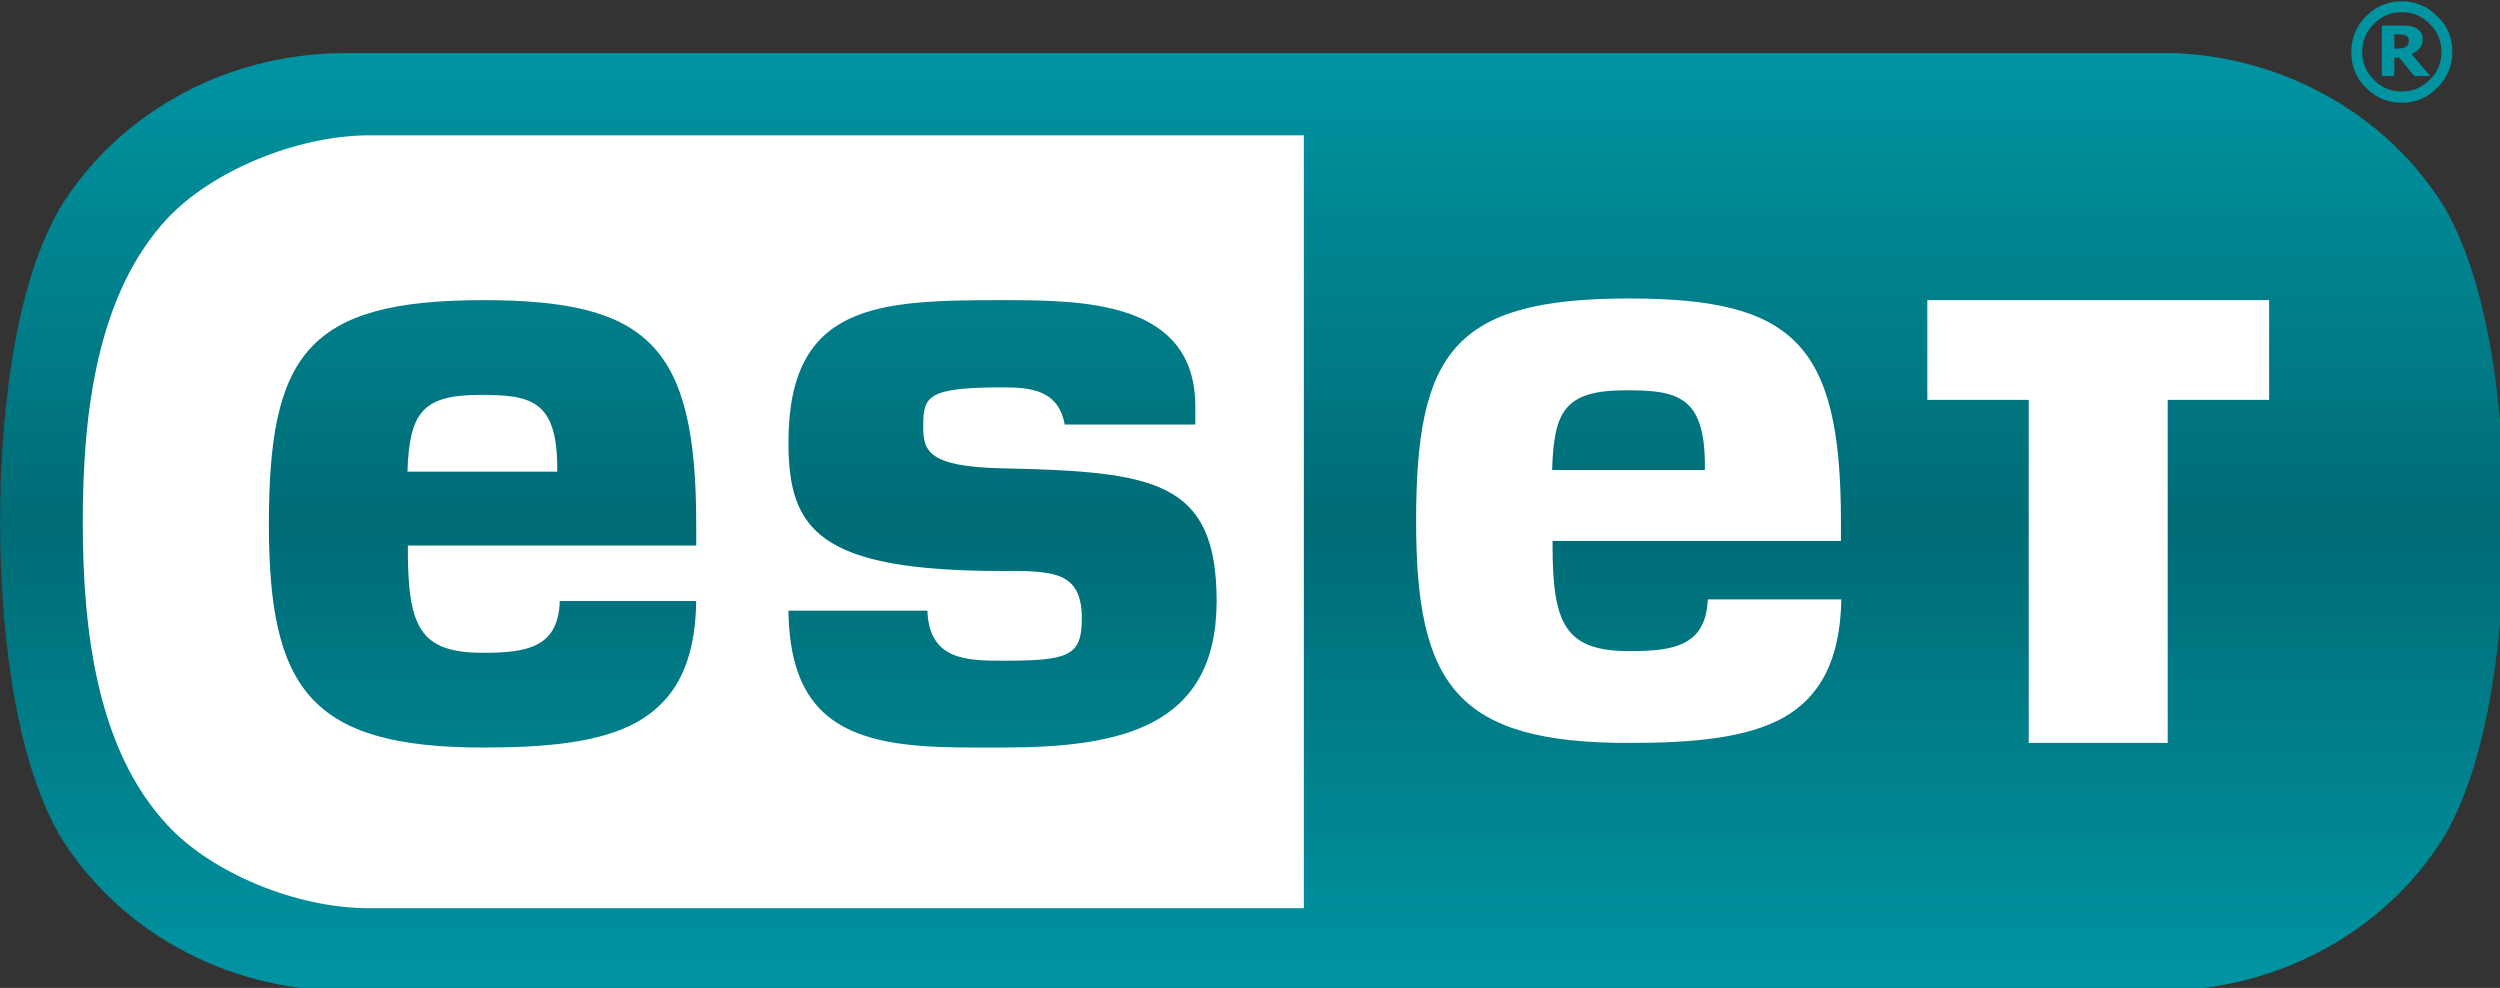
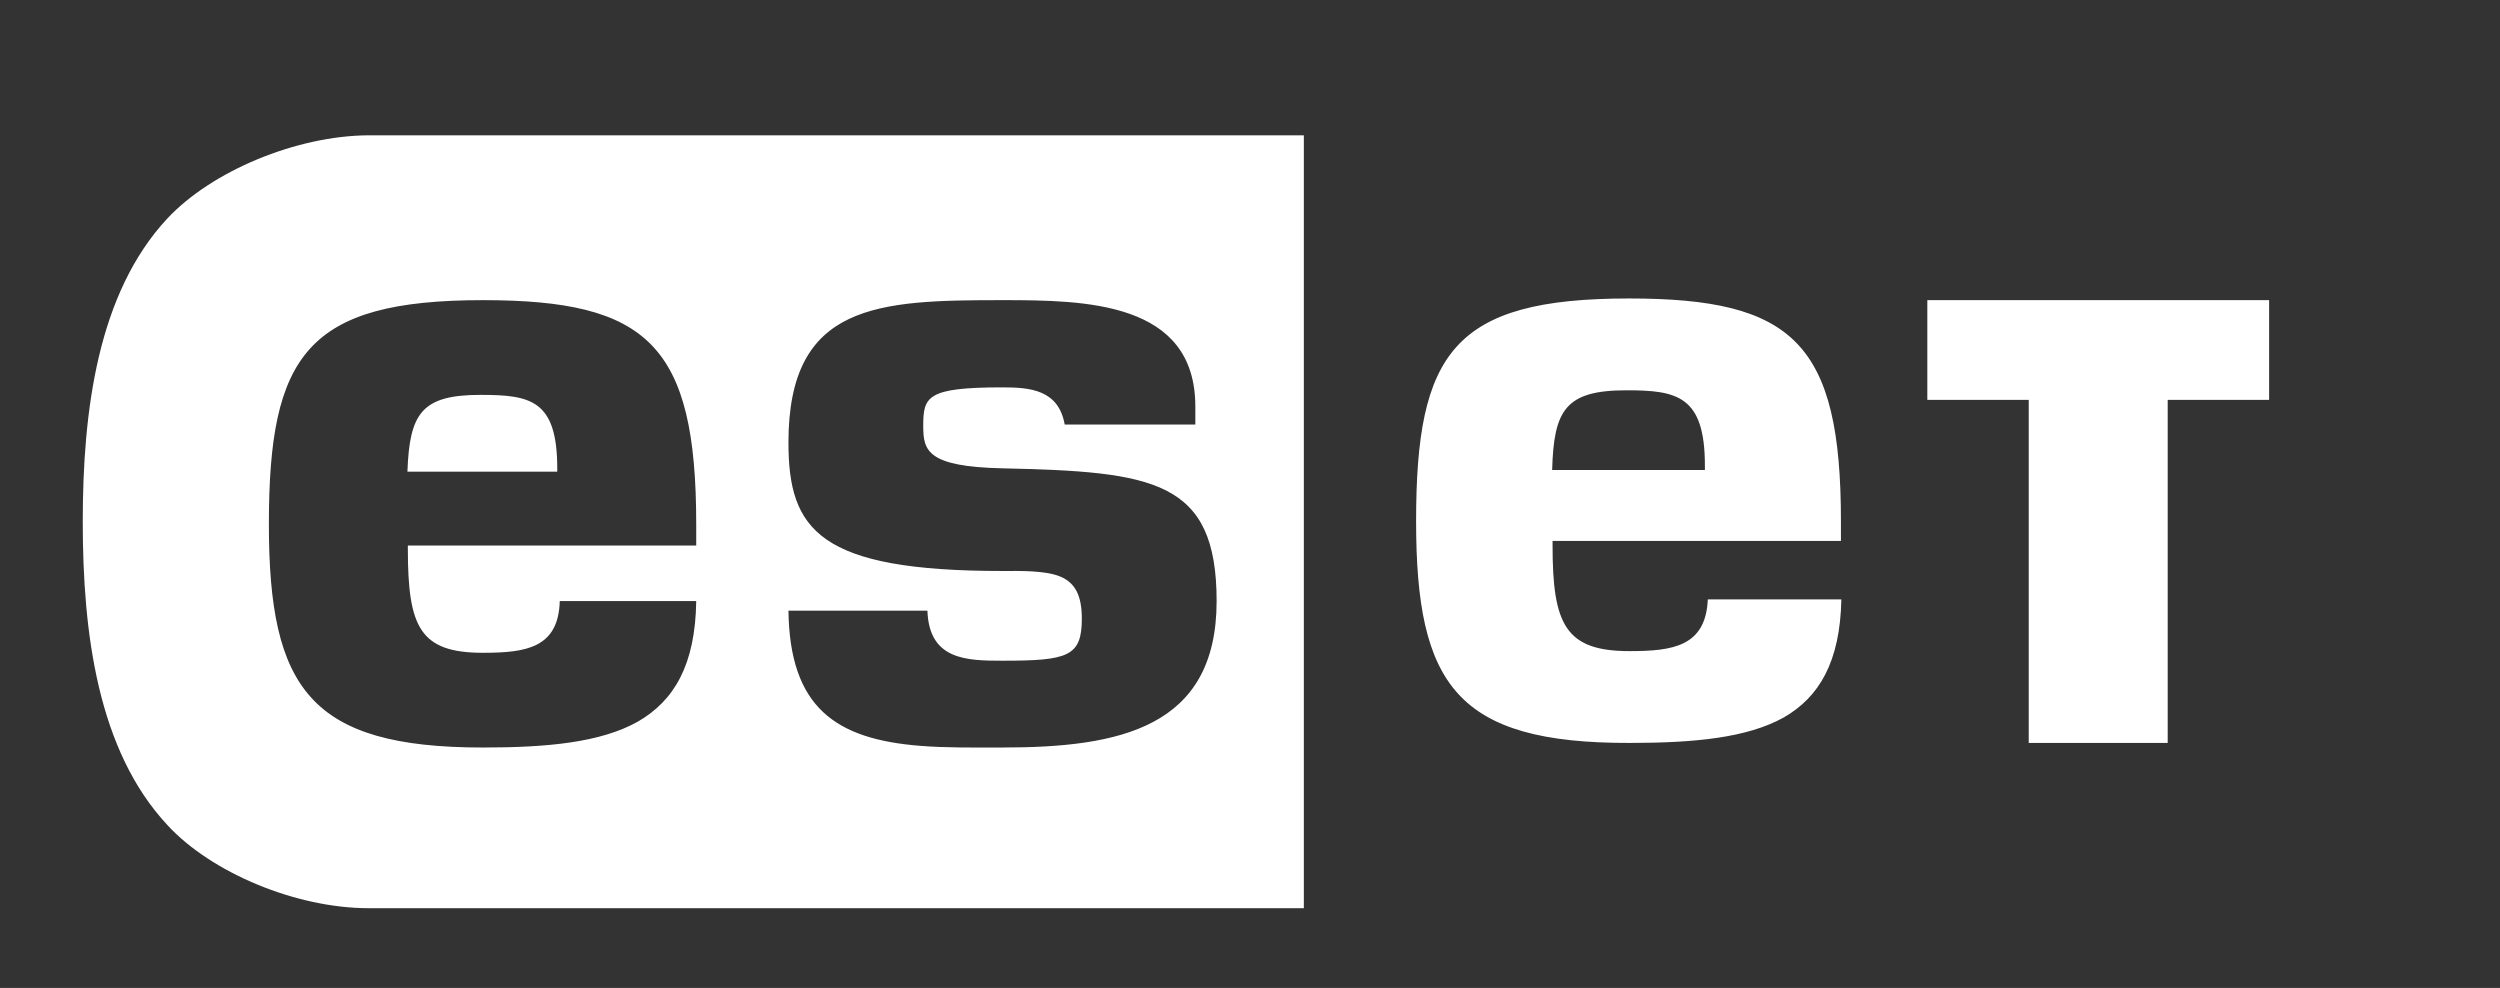
<svg xmlns="http://www.w3.org/2000/svg" xmlns:ns1="http://sodipodi.sourceforge.net/DTD/sodipodi-0.dtd" xmlns:ns2="http://www.inkscape.org/namespaces/inkscape" xmlns:xlink="http://www.w3.org/1999/xlink" width="158.75mm" height="62.733mm" viewBox="0 0 158.75 62.733" version="1.1" id="svg8" ns1:docname="partner_uus.svg" ns2:version="0.92.4 (5da689c313, 2019-01-14)">
  <rect x="0" y="0" width="158.75" height="62.733" fill="#333333" stroke="none" />
  <defs id="defs2">
-     <path d="M 102.8,215.7 C 73,215.7 47.6,231.1 34.3,252.9 22.6,273.1 20,306.1 20,328 c 0,21.9 2.6,54.9 14.3,75.2 13.3,21.8 38.7,37.2 68.5,37.2 h 434.5 c 29.8,0 55.2,-15.4 68.5,-37.2 11.7,-20.3 14.3,-53.3 14.3,-75.2 0,-21.9 -2.6,-54.9 -14.3,-75.2 C 592.5,231 567.1,215.6 537.3,215.6 H 102.8 Z" id="SVGID_1_" ns2:connector-curvature="0" />
-   </defs>
+     </defs>
  <ns1:namedview id="base" pagecolor="#ffffff" bordercolor="#666666" borderopacity="1.0" ns2:pageopacity="0.0" ns2:pageshadow="2" ns2:zoom="1.4" ns2:cx="308.77111" ns2:cy="-129.31745" ns2:document-units="mm" ns2:current-layer="g95" showgrid="false" ns2:window-width="2560" ns2:window-height="1377" ns2:window-x="-8" ns2:window-y="-8" ns2:window-maximized="1" />
  <g ns2:label="Layer 1" ns2:groupmode="layer" id="layer1" transform="translate(-4.1e-6,0.084)">
    <g id="g95" transform="matrix(0.265,0,0,0.265,-5.292,-53.873)">
      <g id="g48">
-         <path id="path46" d="m 597.2,212.7 c 0,-0.2 0,-0.5 -0.2,-0.7 -0.1,-0.2 -0.3,-0.4 -0.5,-0.5 -0.2,-0.1 -0.5,-0.2 -0.8,-0.2 -0.3,0 -0.7,-0.1 -1,-0.1 h -1 v 3.4 h 0.7 c 0.5,0 0.9,0 1.3,-0.1 0.4,-0.1 0.7,-0.2 0.9,-0.4 0.2,-0.2 0.4,-0.4 0.5,-0.6 0,-0.2 0.1,-0.5 0.1,-0.8 m 5.1,8.5 h -3.8 l -3.6,-4.4 h -1.2 v 4.4 h -3 v -12.1 h 4.6 c 0.8,0 1.5,0 2.1,0.1 0.5,0.1 1,0.2 1.5,0.5 0.5,0.3 0.9,0.7 1.2,1.1 0.3,0.4 0.4,1 0.4,1.6 0,0.9 -0.2,1.6 -0.8,2.2 -0.5,0.6 -1.1,1 -1.9,1.3 z m 2.7,-5.8 c 0,-2.6 -0.9,-4.8 -2.8,-6.7 -1.9,-1.9 -4.1,-2.8 -6.7,-2.8 -2.6,0 -4.8,0.9 -6.7,2.8 -1.9,1.9 -2.8,4.1 -2.8,6.7 0,2.6 0.9,4.8 2.8,6.7 1.8,1.9 4.1,2.8 6.7,2.8 2.6,0 4.8,-0.9 6.7,-2.8 1.9,-1.8 2.8,-4.1 2.8,-6.7 m 2.6,0 c 0,3.3 -1.2,6.2 -3.6,8.6 -2.4,2.4 -5.2,3.6 -8.5,3.6 -3.4,0 -6.2,-1.2 -8.6,-3.6 -2.4,-2.4 -3.5,-5.2 -3.5,-8.6 0,-3.3 1.2,-6.2 3.5,-8.5 2.4,-2.4 5.2,-3.6 8.6,-3.6 3.3,0 6.2,1.2 8.5,3.6 2.5,2.3 3.6,5.2 3.6,8.5" class="st0" ns2:connector-curvature="0" style="fill:#0094a1" />
-       </g>
+         </g>
      <g id="g65">
        <defs id="defs51">
          <path d="M 102.8,215.7 C 73,215.7 47.6,231.1 34.3,252.9 22.6,273.1 20,306.1 20,328 c 0,21.9 2.6,54.9 14.3,75.2 13.3,21.8 38.7,37.2 68.5,37.2 h 434.5 c 29.8,0 55.2,-15.4 68.5,-37.2 11.7,-20.3 14.3,-53.3 14.3,-75.2 0,-21.9 -2.6,-54.9 -14.3,-75.2 C 592.5,231 567.1,215.6 537.3,215.6 H 102.8 Z" id="path82" ns2:connector-curvature="0" />
        </defs>
        <clipPath id="SVGID_2_">
          <use id="use53" style="overflow:visible" xlink:href="#SVGID_1_" x="0" y="0" width="100%" height="100%" />
        </clipPath>
        <linearGradient gradientTransform="matrix(0,-38.611,-38.611,0,33790.672,-23947.137)" y2="866.874" x2="-625.805" y1="866.874" x1="-631.624" gradientUnits="userSpaceOnUse" id="SVGID_3_">
          <stop id="stop56" style="stop-color:#0094A2" offset="0" />
          <stop id="stop58" style="stop-color:#006C76" offset="0.5" />
          <stop id="stop60" style="stop-color:#0094A2" offset="1" />
        </linearGradient>
        <rect id="rect63" clip-path="url(#SVGID_2_)" height="224.7" width="600" class="st1" y="215.7" x="20" style="fill:url(#SVGID_3_)" />
      </g>
      <g id="g69">
        <path id="path67" d="m 391.9,315.6 h 36.6 v -1.1 c 0,-16.7 -6.7,-18 -18.8,-18 -14.7,0 -17.4,4.8 -17.8,19.1 m -256.8,-18 c 12,0 18.4,1.2 18.4,17.6 v 0.8 h -35.9 c 0.5,-14 3.4,-18.4 17.5,-18.4 m -50.7,31 c 0,39.4 9.9,53.5 51.3,53.5 15.4,0 28.2,-1.2 37.1,-6.2 8.7,-5 13.8,-13.6 14,-28.9 h -32.7 c -0.3,11.2 -8,12.4 -18.4,12.4 -15.1,0 -18,-6.1 -18,-24.9 v -0.8 h 69.1 v -5.1 c 0,-43 -11.6,-53.7 -51.1,-53.7 -42.2,0 -51.3,13.2 -51.3,53.7 M 208.9,309 c 0,21 7.3,30.8 51.3,30.8 4,0 10.3,-0.2 14,1.4 3.4,1.5 5,4.5 5,10 0,9.1 -3.3,10.1 -19,10.1 -8.7,0 -17.6,-0.2 -18,-12 h -33.3 c 0.3,23.2 11.3,30.8 31.6,32.4 6.2,0.5 12.8,0.4 19.7,0.4 28,0 51.3,-4.7 51.3,-35.1 0,-29 -15.1,-31 -51.3,-31.8 -18,-0.4 -19,-4.2 -19,-10.1 0,-7.1 0.8,-9.3 19,-9.3 6.7,0 13.4,0.6 14.9,8.9 h 31.3 v -4.3 c 0,-25.2 -26.4,-25.5 -46.2,-25.5 -29.8,0 -51.3,0.7 -51.3,34.1 m 272.9,-34.1 h 81.9 v 23.9 H 539.4 V 381 h -33.3 v -82.2 h -24.3 z m -122.5,53 c 0,-40.4 8.9,-53.4 51,-53.4 39.3,0 50.8,10.6 50.8,53.4 v 4.7 H 392 v 1.1 c 0,18.8 3,25.3 18.4,25.3 10.4,0 18.3,-1.1 18.8,-12.4 h 32 c -0.3,15 -5.3,23.4 -13.8,28.3 -8.8,4.9 -21.5,6.1 -36.9,6.1 -41.5,0.1 -51.2,-13.9 -51.2,-53.1 M 60.1,400.7 C 43.4,382.8 39.8,354.7 39.8,328 c 0,-26.7 3.6,-54.8 20.3,-72.7 10.6,-11.3 30.8,-19.8 48.2,-19.9 H 332.4 V 420.6 H 108.3 c -17.4,0 -37.7,-8.5 -48.2,-19.9" class="st2" ns2:connector-curvature="0" style="fill:#ffffff" />
      </g>
    </g>
  </g>
  <style id="style44" type="text/css">
	.st0{fill:#0094A1;}
	.st1{clip-path:url(#SVGID_2_);fill:url(#SVGID_3_);}
	.st2{fill:#FFFFFF;}
</style>
</svg>